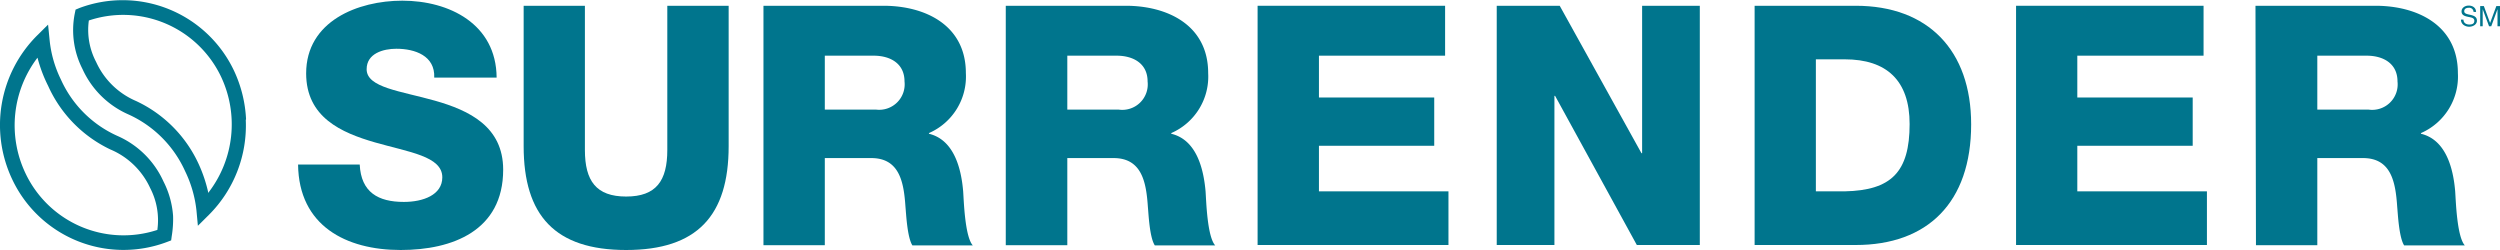
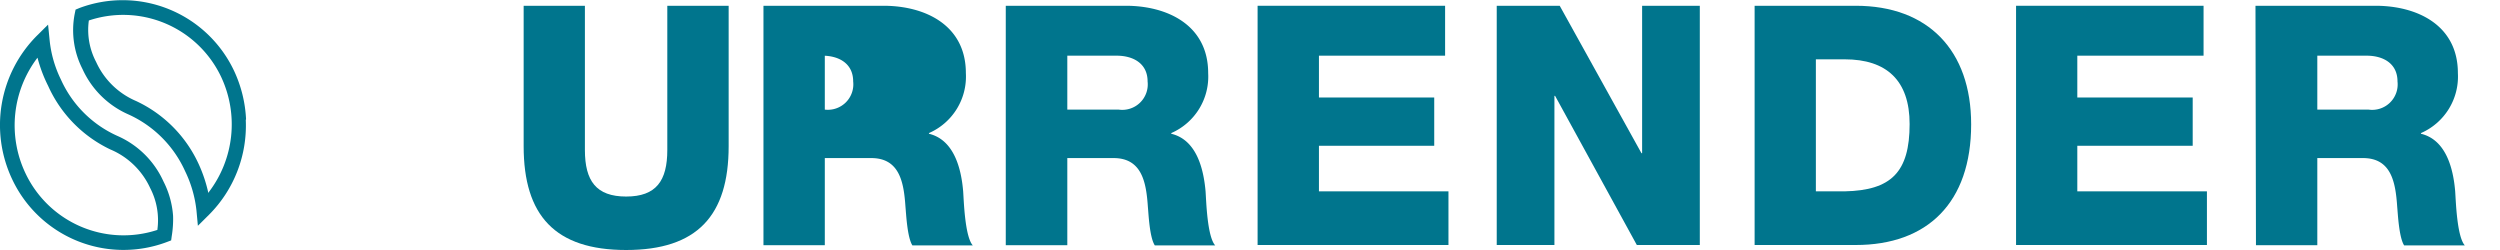
<svg xmlns="http://www.w3.org/2000/svg" id="Layer_1" data-name="Layer 1" width="260" height="26" viewBox="0 0 260 26">
  <defs>
    <style>.cls-1{fill:#00758d;}</style>
  </defs>
  <title>surrender copy</title>
  <path class="cls-1" d="M16.37,23.87a7.27,7.27,0,0,0-.76-4.33,7.93,7.93,0,0,0-4.14-4A13.4,13.4,0,0,1,5,8.92,14.74,14.74,0,0,1,3.9,6,11.6,11.6,0,0,0,2.64,18a11.28,11.28,0,0,0,13.73,5.91M18,22.45a10.85,10.85,0,0,1-.14,2.11l-.06.44-.42.16A12.79,12.79,0,0,1,1.26,18.63,13.17,13.17,0,0,1,3.85,3.7L5,2.56l.16,1.61A12,12,0,0,0,6.32,8.24a11.68,11.68,0,0,0,5.88,5.89A9.38,9.38,0,0,1,17,18.87a9.28,9.28,0,0,1,1,3.58" />
  <path class="cls-1" d="M21.7,20A11.6,11.6,0,0,0,23,8,11.27,11.27,0,0,0,9.24,2.13,7.16,7.16,0,0,0,10,6.45a8,8,0,0,0,4.14,4.05,13.37,13.37,0,0,1,6.53,6.58,14.69,14.69,0,0,1,1,3m3.89-7.62a13.13,13.13,0,0,1-3.84,9.89l-1.14,1.13-.15-1.61a12.37,12.37,0,0,0-1.18-4.07,11.79,11.79,0,0,0-5.87-5.89,9.38,9.38,0,0,1-4.8-4.73,8.88,8.88,0,0,1-.82-5.69L7.86,1,8.27.83A12.81,12.81,0,0,1,24.34,7.36a13.36,13.36,0,0,1,1.25,5.05" />
-   <path class="cls-1" d="M37.41,17.11C37.55,20,39.33,21,42,21,44,21,46,20.28,46,18.44c0-2.2-3.5-2.62-7-3.63s-7.16-2.61-7.16-7.18c0-5.43,5.38-7.56,10-7.56,4.87,0,9.77,2.41,9.81,8H45.16c.1-2.27-2-3-3.94-3-1.37,0-3.09.49-3.09,2.13,0,1.92,3.54,2.26,7.1,3.27s7.1,2.69,7.1,7.18C52.33,24,47.05,26,41.67,26,36,26,31.07,23.49,31,17.11Z" />
  <path class="cls-1" d="M75.78,15.2c0,7.21-3.26,10.8-10.66,10.8S54.46,22.41,54.46,15.2V.6h6.37v15c0,3.21,1.17,4.84,4.29,4.84s4.28-1.63,4.28-4.84V.6h6.38Z" />
-   <path class="cls-1" d="M85.78,11.4h5.34a2.65,2.65,0,0,0,2.95-2.93c0-1.84-1.44-2.68-3.22-2.68H85.78ZM79.4.6H91.88c4.32,0,8.57,2,8.57,7a6.41,6.41,0,0,1-3.84,6.24v.07c2.6.63,3.36,3.59,3.56,6,.07,1,.18,4.7,1,5.61H94.89c-.54-.84-.65-3.28-.72-4-.17-2.5-.58-5.08-3.56-5.08H85.78v9.06H79.4Z" />
+   <path class="cls-1" d="M85.78,11.4a2.65,2.65,0,0,0,2.95-2.93c0-1.84-1.44-2.68-3.22-2.68H85.78ZM79.4.6H91.88c4.32,0,8.57,2,8.57,7a6.41,6.41,0,0,1-3.84,6.24v.07c2.6.63,3.36,3.59,3.56,6,.07,1,.18,4.7,1,5.61H94.89c-.54-.84-.65-3.28-.72-4-.17-2.5-.58-5.08-3.56-5.08H85.78v9.06H79.4Z" />
  <path class="cls-1" d="M111,11.4h5.35a2.65,2.65,0,0,0,3-2.93c0-1.84-1.45-2.68-3.23-2.68H111ZM104.6.6h12.48c4.32,0,8.57,2,8.57,7a6.41,6.41,0,0,1-3.84,6.24v.07c2.61.63,3.36,3.59,3.57,6,.07,1,.17,4.7,1,5.61H120.1c-.55-.84-.65-3.28-.72-4-.17-2.5-.59-5.08-3.57-5.08H111v9.06H104.6Z" />
  <polygon class="cls-1" points="130.79 0.6 150.29 0.6 150.29 5.79 137.17 5.79 137.17 10.14 149.16 10.14 149.16 15.16 137.17 15.16 137.17 19.9 150.64 19.9 150.64 25.48 130.79 25.48 130.79 0.6" />
  <polygon class="cls-1" points="155.66 0.6 162.21 0.6 170.71 15.93 170.78 15.93 170.78 0.6 176.78 0.6 176.78 25.48 170.23 25.48 161.73 9.97 161.66 9.97 161.66 25.48 155.66 25.48 155.66 0.6" />
  <path class="cls-1" d="M188.85,19.9h3c4.84-.1,6.75-2,6.75-7,0-4.53-2.39-6.73-6.75-6.73h-3ZM182.48.6H193c7.51,0,12,4.63,12,12.33,0,8.16-4.56,12.55-12,12.55H182.48Z" />
  <polygon class="cls-1" points="209.67 0.6 229.17 0.6 229.17 5.79 216.04 5.79 216.04 10.14 228.04 10.14 228.04 15.16 216.04 15.16 216.04 19.9 229.52 19.9 229.52 25.48 209.67 25.48 209.67 0.6" />
  <path class="cls-1" d="M241,11.4h5.34a2.65,2.65,0,0,0,3-2.93c0-1.84-1.44-2.68-3.22-2.68H241ZM234.57.6h12.48c4.32,0,8.57,2,8.57,7a6.41,6.41,0,0,1-3.84,6.24v.07c2.6.63,3.36,3.59,3.56,6,.07,1,.18,4.7,1,5.61h-6.31c-.54-.84-.65-3.28-.72-4-.17-2.5-.58-5.08-3.56-5.08H241v9.06h-6.38Z" />
-   <path class="cls-1" d="M257.25,1.24a.45.45,0,0,0-.51-.43c-.23,0-.46.09-.46.36s.33.3.66.38.66.19.66.6-.43.63-.81.63-.85-.23-.85-.74h.26c0,.35.29.51.6.51s.53-.08.53-.39-.33-.34-.66-.41-.67-.17-.67-.56.38-.61.75-.61.75.2.76.66Z" />
-   <polygon class="cls-1" points="259.62 0.63 258.97 2.39 258.32 0.63 257.94 0.63 257.94 2.73 258.2 2.73 258.2 0.98 258.21 0.98 258.86 2.73 259.09 2.73 259.73 0.98 259.74 0.98 259.74 2.73 260 2.73 260 0.63 259.62 0.63" />
</svg>